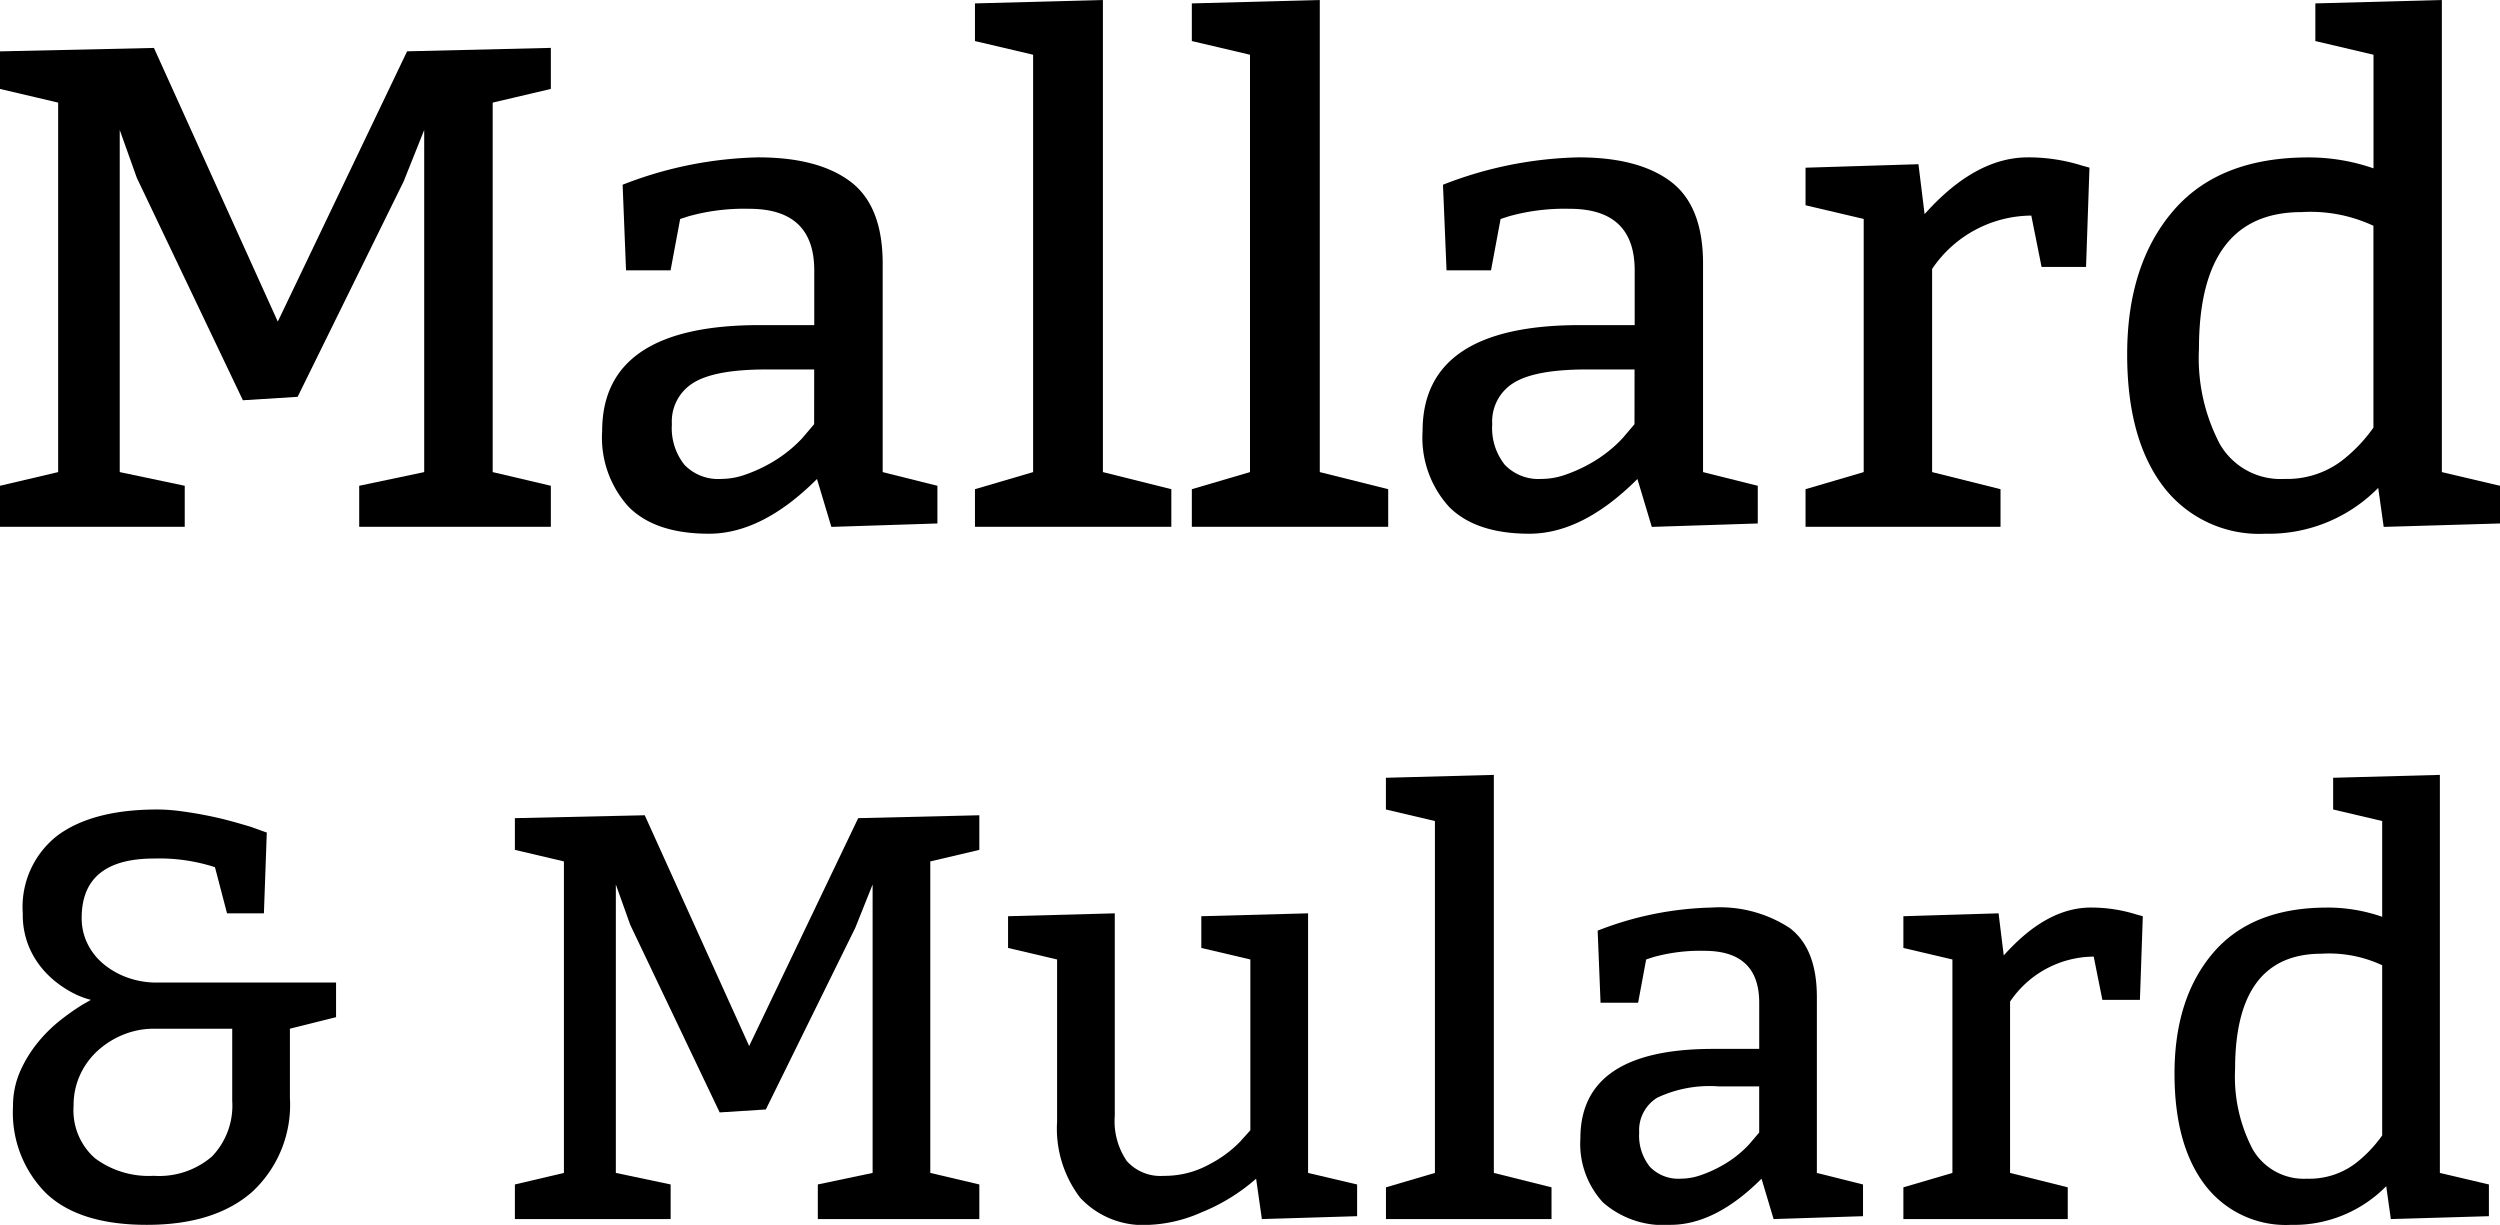
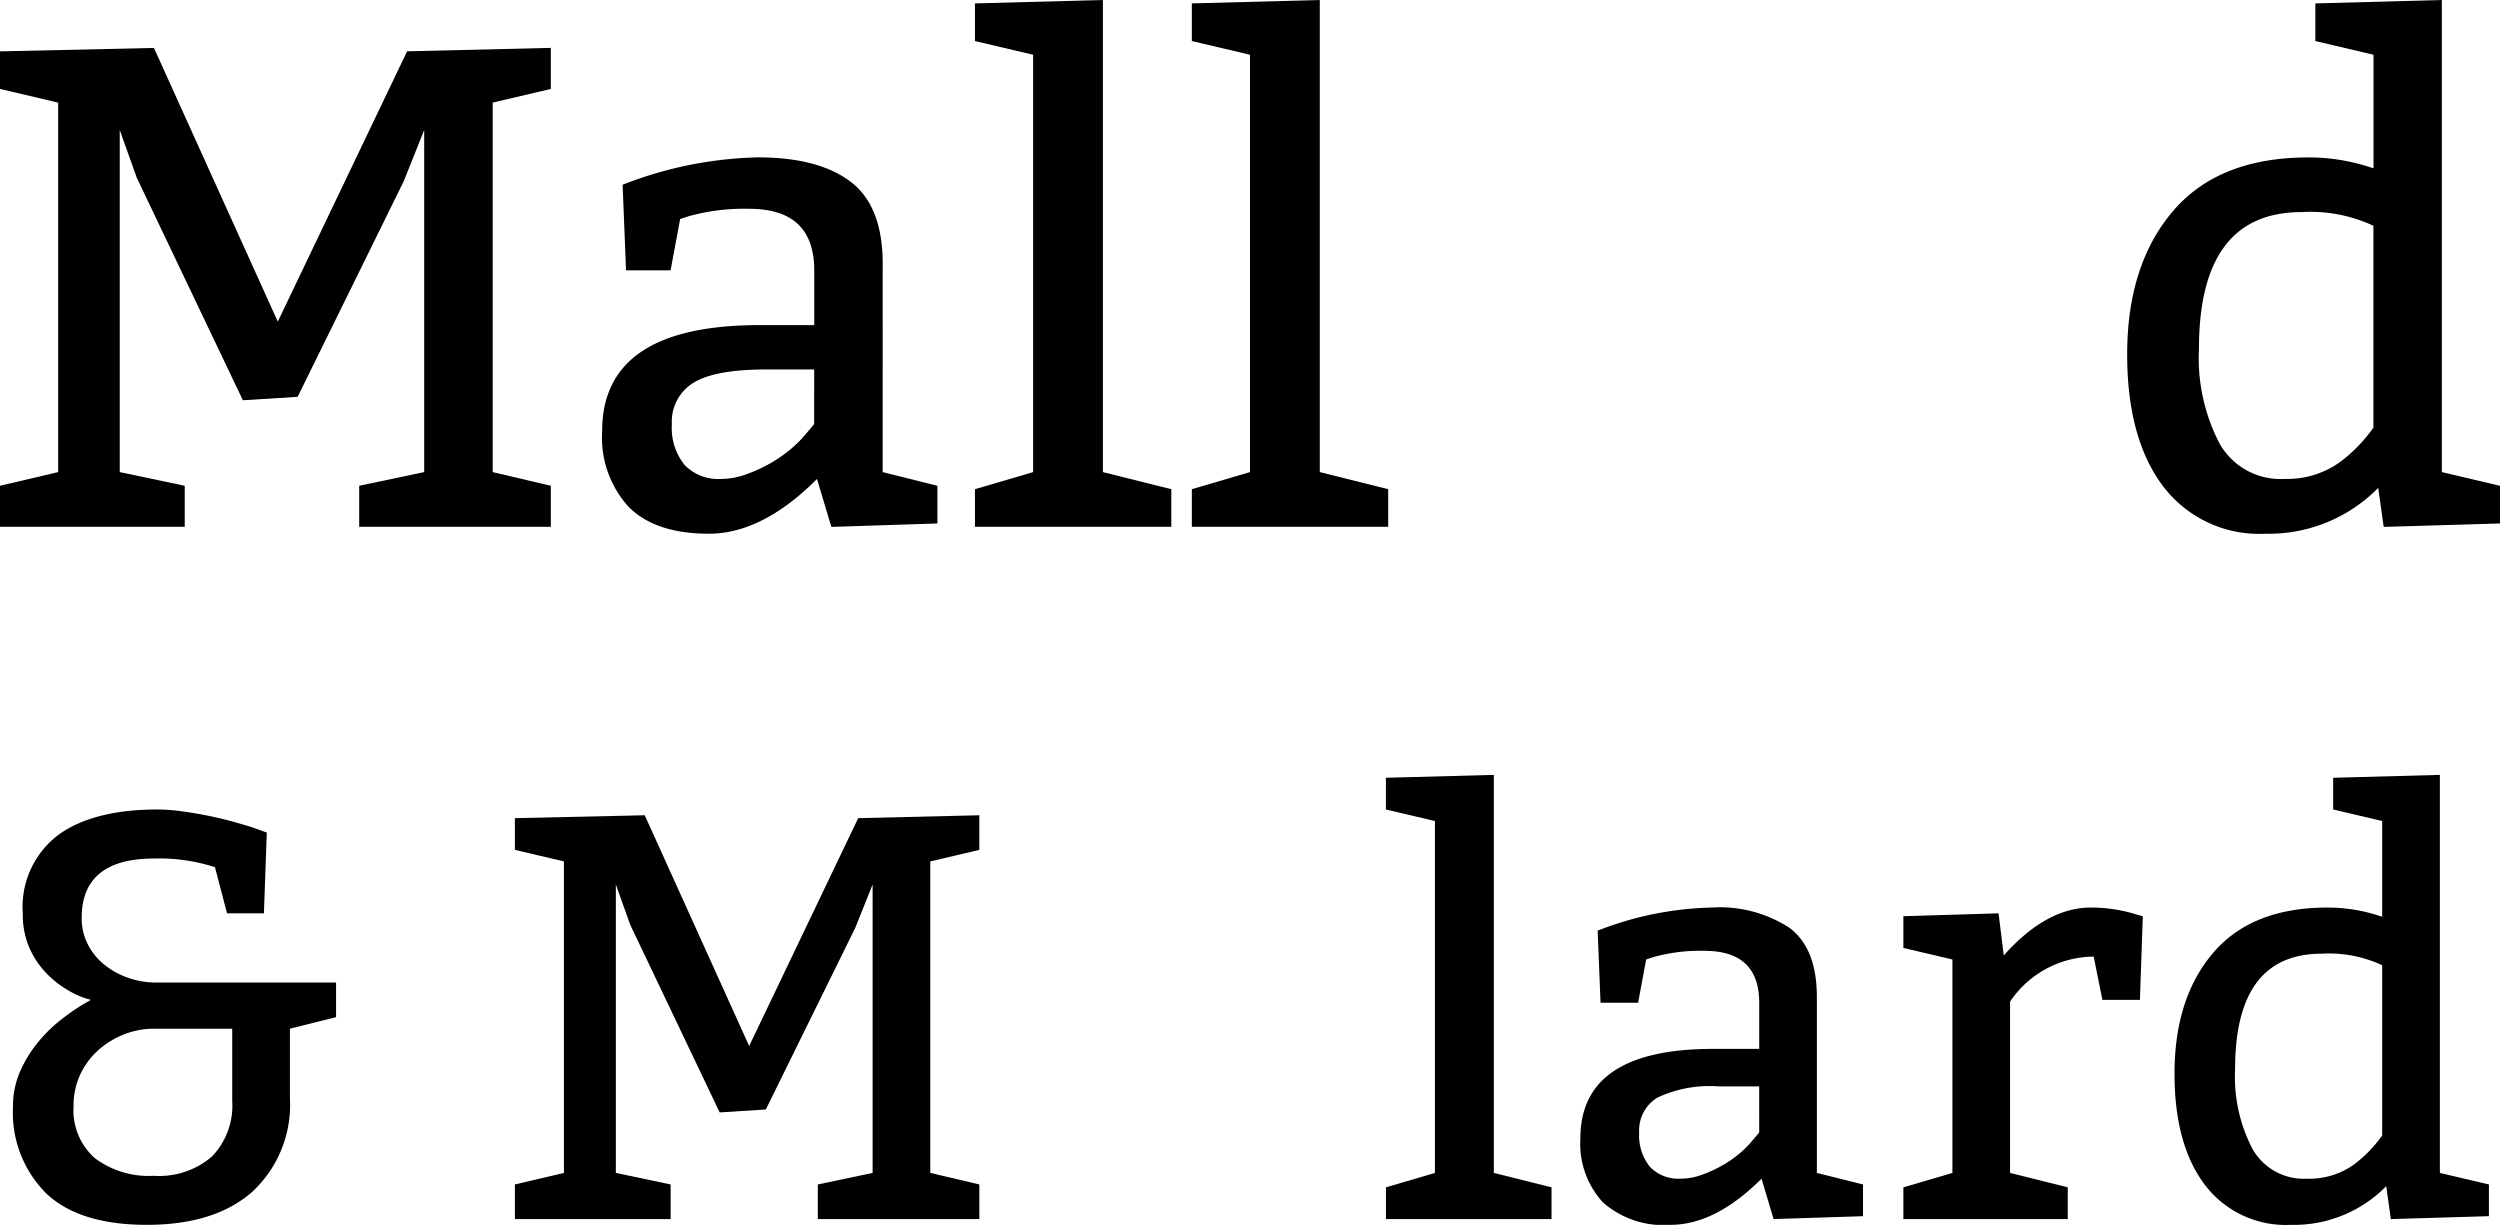
<svg xmlns="http://www.w3.org/2000/svg" viewBox="0 0 186.351 91.3">
  <title>logo</title>
  <path d="M28.815,43.35V40.29l4.845-1.02V13.77L32.13,17.6,24.225,33.66l-4.08.255L12.24,17.34l-1.275-3.57v25.5l4.845,1.02v3.06H2.04V40.29l4.335-1.02V11.729L2.04,10.709v-2.8l11.475-.256,9.231,20.4L32.385,7.905,43.1,7.649v3.06l-4.335,1.02V39.27L43.1,40.29v3.06Z" transform="translate(-2.04 -4.08)" />
  <path d="M48.45,17.85a29.3,29.3,0,0,1,10.1-2.04q4.488,0,6.885,1.81t2.4,6.095V39.27l4.08,1.02V43.1l-7.905.255-1.071-3.57q-4.081,4.08-8.058,4.079t-5.967-1.988a7.661,7.661,0,0,1-1.989-5.662q0-7.9,11.73-7.9h4.08v-4.08q0-4.59-4.845-4.59a15.419,15.419,0,0,0-4.539.561l-.612.2-.714,3.826H48.705ZM62.73,31.62H59.16q-3.825,0-5.431.994A3.373,3.373,0,0,0,52.122,35.7a4.383,4.383,0,0,0,.943,3.034,3.488,3.488,0,0,0,2.729,1.046,5.41,5.41,0,0,0,1.76-.306,11.157,11.157,0,0,0,1.734-.766,9.951,9.951,0,0,0,1.5-.994,9.3,9.3,0,0,0,1.071-.994l.867-1.02Z" transform="translate(-2.04 -4.08)" />
  <path d="M84.251,4.08V39.27l5.1,1.274V43.35H74.714V40.544l4.335-1.274V8.16L74.714,7.14V4.334Z" transform="translate(-2.04 -4.08)" />
  <path d="M100.417,4.08V39.27l5.1,1.274V43.35H90.88V40.544l4.335-1.274V8.16L90.88,7.14V4.334Z" transform="translate(-2.04 -4.08)" />
-   <path d="M109.6,17.85a29.3,29.3,0,0,1,10.1-2.04q4.488,0,6.885,1.81t2.4,6.095V39.27l4.08,1.02V43.1l-7.9.255-1.071-3.57q-4.082,4.08-8.058,4.079t-5.967-1.988a7.661,7.661,0,0,1-1.989-5.662q0-7.9,11.73-7.9h4.08v-4.08q0-4.59-4.845-4.59a15.419,15.419,0,0,0-4.539.561l-.612.2-.714,3.826h-3.315Zm14.28,13.77h-3.57q-3.825,0-5.432.994a3.374,3.374,0,0,0-1.606,3.086,4.383,4.383,0,0,0,.943,3.034,3.486,3.486,0,0,0,2.729,1.046,5.41,5.41,0,0,0,1.76-.306,11.157,11.157,0,0,0,1.734-.766,9.951,9.951,0,0,0,1.5-.994,9.3,9.3,0,0,0,1.071-.994l.867-1.02Z" transform="translate(-2.04 -4.08)" />
-   <path d="M145.042,16.32l.458,3.722q3.774-4.232,7.7-4.232a13.328,13.328,0,0,1,4.028.611l.562.154-.255,7.4h-3.316l-.764-3.825a8.989,8.989,0,0,0-7.395,3.978V39.27l5.1,1.274V43.35H136.626V40.544l4.335-1.274V20.4l-4.335-1.02v-2.8Z" transform="translate(-2.04 -4.08)" />
  <path d="M184.056,4.08V39.27l4.335,1.02V43.1l-8.67.255-.408-2.908a11.432,11.432,0,0,1-8.415,3.417,8.984,8.984,0,0,1-7.624-3.544Q160.6,36.771,160.6,30.5q0-6.681,3.417-10.685t10.1-4a14.669,14.669,0,0,1,4.845.815V8.16l-4.335-1.02V4.334Zm-5.1,31.875V20.91a11.067,11.067,0,0,0-5.355-1.02q-7.65,0-7.65,10.2a13.777,13.777,0,0,0,1.556,7.089,5.22,5.22,0,0,0,4.819,2.6,6.763,6.763,0,0,0,4.233-1.326A11.479,11.479,0,0,0,178.956,35.955Z" transform="translate(-2.04 -4.08)" />
  <path d="M23.65,80.76v5.16a8.838,8.838,0,0,1-2.795,6.987q-2.8,2.474-7.869,2.473-5.031,0-7.5-2.344A8.484,8.484,0,0,1,3.01,86.565a6.4,6.4,0,0,1,.559-2.688,9.431,9.431,0,0,1,1.376-2.193,10.924,10.924,0,0,1,1.72-1.655,17.5,17.5,0,0,1,1.548-1.075l.6-.344A6.268,6.268,0,0,1,7.2,77.943a7.576,7.576,0,0,1-1.656-1.268,6.492,6.492,0,0,1-1.29-1.892,6.2,6.2,0,0,1-.516-2.623,6.737,6.737,0,0,1,2.623-5.827q2.622-1.912,7.4-1.913a13.574,13.574,0,0,1,1.784.129q.967.129,1.935.322c.646.129,1.254.273,1.828.43s1.046.3,1.419.408l1.2.431-.215,6.02H18.963l-.9-3.44a13.449,13.449,0,0,0-4.535-.645q-5.4,0-5.4,4.429a4.284,4.284,0,0,0,.431,1.913,4.585,4.585,0,0,0,1.206,1.527,5.893,5.893,0,0,0,1.789,1.01,6.357,6.357,0,0,0,2.177.366H27.09V79.9Zm-4.3,5.375V80.76H13.545a6.069,6.069,0,0,0-2.279.43,6.408,6.408,0,0,0-1.913,1.182A5.57,5.57,0,0,0,8.02,84.178a5.431,5.431,0,0,0-.495,2.343,4.749,4.749,0,0,0,1.591,3.892A6.693,6.693,0,0,0,13.5,91.725a6.037,6.037,0,0,0,4.343-1.441A5.475,5.475,0,0,0,19.35,86.135Z" transform="translate(-2.04 -4.08)" />
  <path d="M63,94.95V92.37l4.085-.86V70.01l-1.29,3.225L59.125,86.78,55.685,87,49.02,73.02l-1.075-3.01v21.5l4.085.86v2.58H40.42V92.37l3.655-.86V68.29l-3.655-.86V65.065L50.1,64.85l7.783,17.2,8.127-16.985,9.03-.215v2.58l-3.655.86V91.51l3.655.86v2.58Z" transform="translate(-2.04 -4.08)" />
-   <path d="M99.545,72.16V91.51l3.655.86v2.365l-7.1.215-.429-3.01a14.222,14.222,0,0,1-4.085,2.515,10.684,10.684,0,0,1-3.87.925,6.4,6.4,0,0,1-5.16-2.021,8.5,8.5,0,0,1-1.72-5.676V75.6l-3.655-.86V72.375l7.955-.215V87.253a5.252,5.252,0,0,0,.9,3.375,3.362,3.362,0,0,0,2.753,1.1,6.883,6.883,0,0,0,3.4-.86,8.851,8.851,0,0,0,2.279-1.677l.774-.86V75.6l-3.655-.86V72.375Z" transform="translate(-2.04 -4.08)" />
  <path d="M113.391,61.84V91.51l4.3,1.074V94.95H105.35V92.584L109,91.51V65.28l-3.654-.86V62.055Z" transform="translate(-2.04 -4.08)" />
  <path d="M121.13,73.45a24.726,24.726,0,0,1,8.514-1.721,9.5,9.5,0,0,1,5.805,1.527q2.02,1.527,2.021,5.139V91.51l3.44.86v2.365l-6.665.215-.9-3.01q-3.441,3.44-6.794,3.44a6.833,6.833,0,0,1-5.031-1.677,6.458,6.458,0,0,1-1.677-4.773q0-6.665,9.89-6.665h3.44v-3.44q0-3.87-4.085-3.87a13.01,13.01,0,0,0-3.827.473l-.516.172-.6,3.225h-2.8Zm12.04,11.61h-3.01a9.18,9.18,0,0,0-4.58.838,2.843,2.843,0,0,0-1.354,2.6,3.7,3.7,0,0,0,.8,2.558,2.938,2.938,0,0,0,2.3.882,4.555,4.555,0,0,0,1.483-.258,9.433,9.433,0,0,0,1.462-.645,8.485,8.485,0,0,0,1.269-.839,7.735,7.735,0,0,0,.9-.838l.731-.86Z" transform="translate(-2.04 -4.08)" />
  <path d="M151.014,72.16,151.4,75.3q3.181-3.57,6.493-3.57a11.214,11.214,0,0,1,3.4.517l.473.129-.215,6.235h-2.8l-.645-3.225a7.581,7.581,0,0,0-6.235,3.354V91.51l4.3,1.074V94.95H143.919V92.584l3.655-1.074V75.6l-3.655-.86V72.375Z" transform="translate(-2.04 -4.08)" />
  <path d="M183.909,61.84V91.51l3.655.86v2.365l-7.31.215L179.91,92.5a9.644,9.644,0,0,1-7.095,2.881,7.577,7.577,0,0,1-6.428-2.989q-2.257-2.988-2.258-8.277,0-5.634,2.881-9.009t8.514-3.376a12.36,12.36,0,0,1,4.085.688V65.28l-3.655-.86V62.055Zm-4.3,26.875V76.03a9.336,9.336,0,0,0-4.515-.86q-6.45,0-6.449,8.6a11.62,11.62,0,0,0,1.311,5.977,4.4,4.4,0,0,0,4.064,2.193,5.705,5.705,0,0,0,3.568-1.118A9.664,9.664,0,0,0,179.609,88.715Z" transform="translate(-2.04 -4.08)" />
</svg>